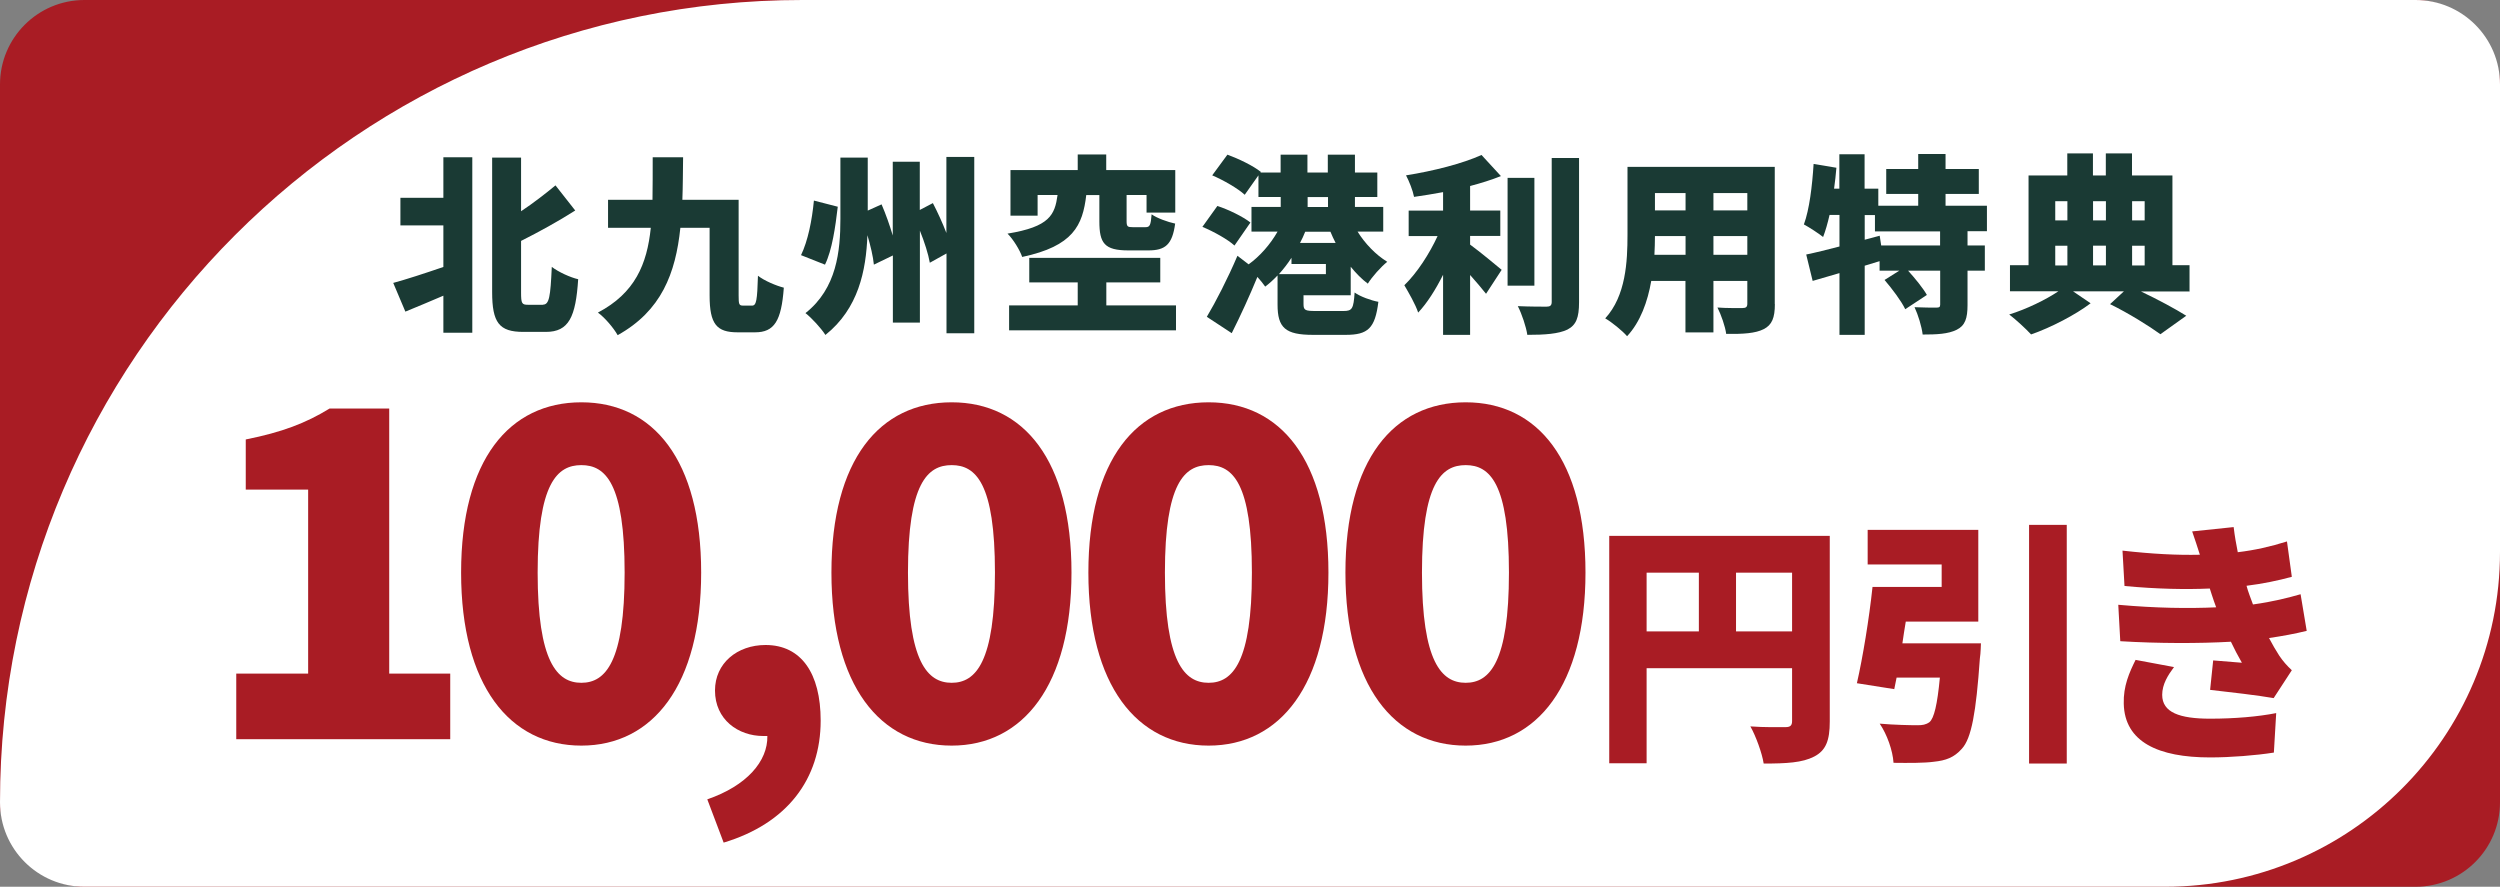
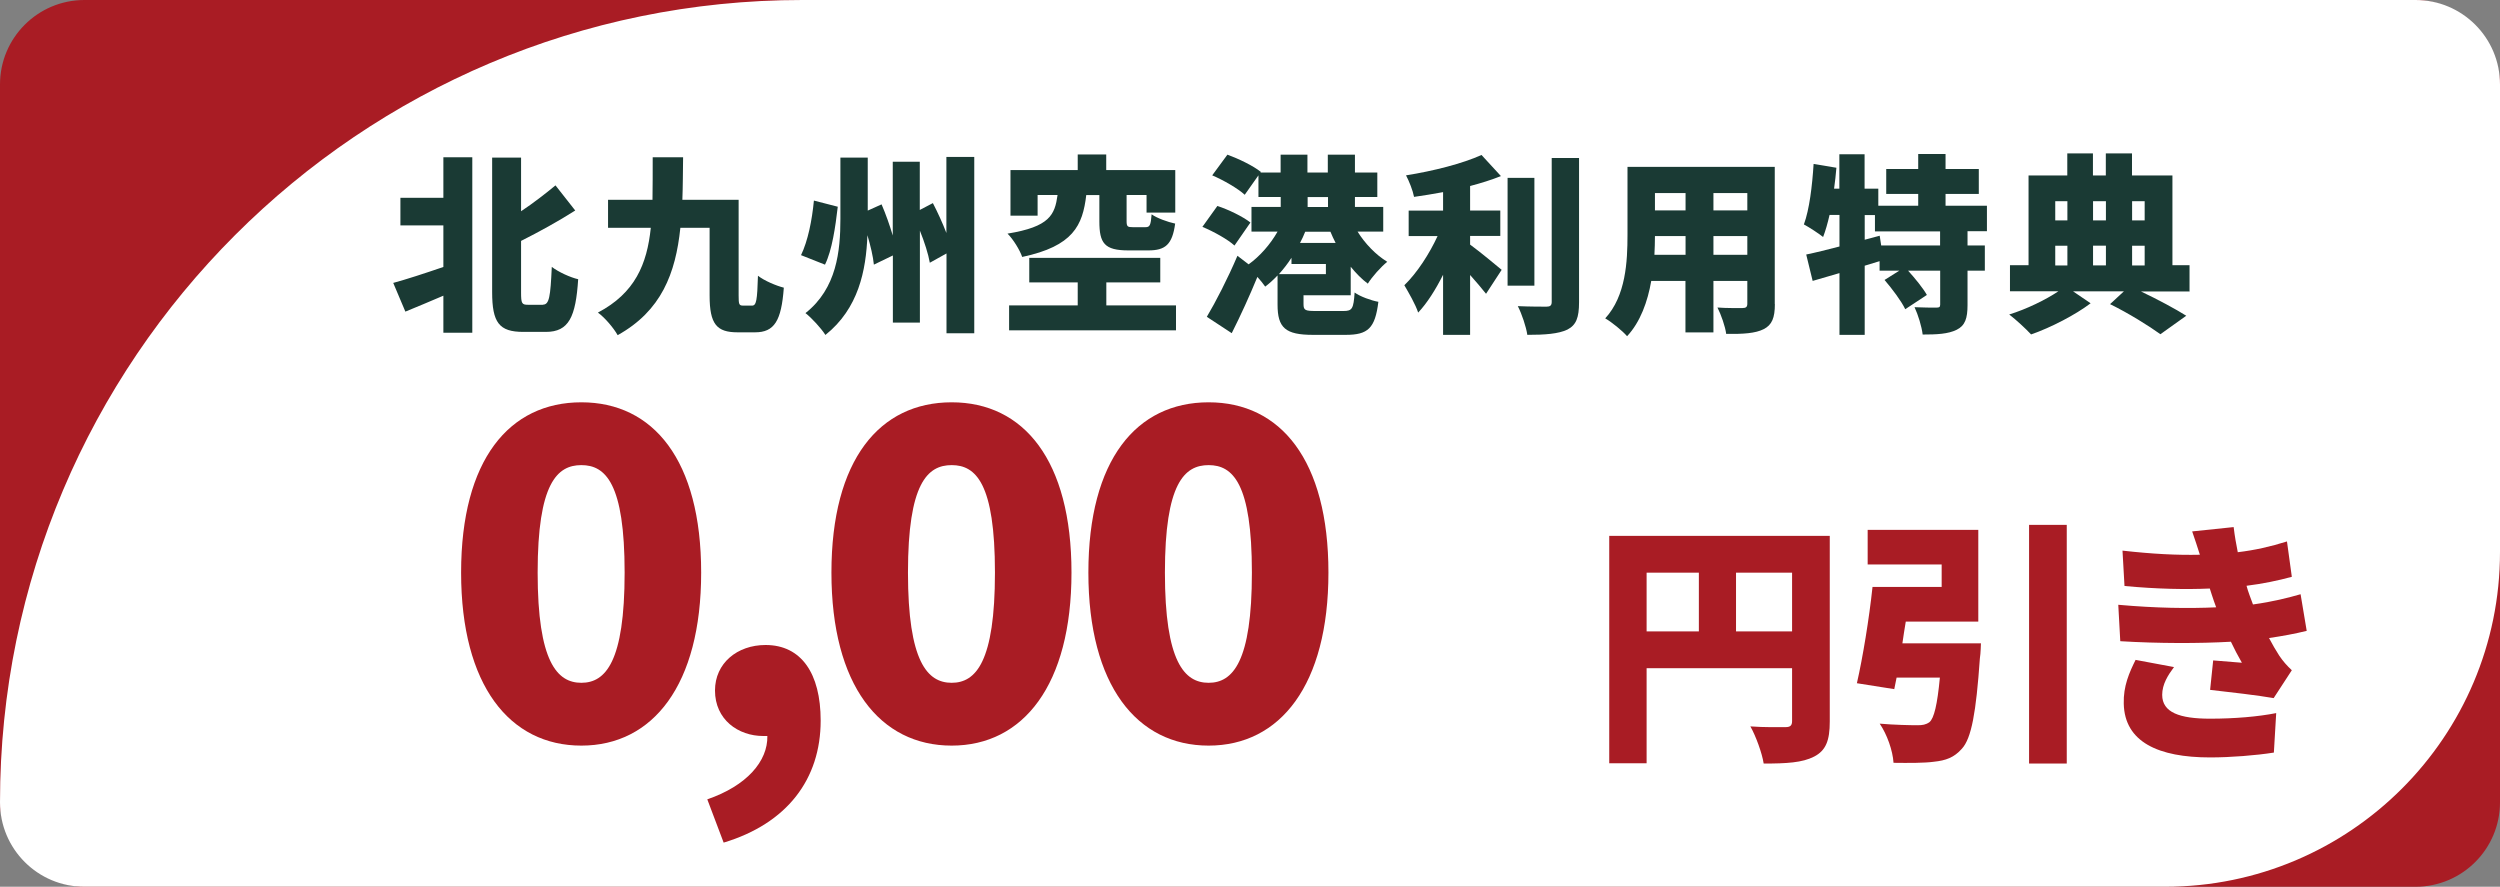
<svg xmlns="http://www.w3.org/2000/svg" id="_レイヤー_2" width="236.82" height="84" viewBox="0 0 236.82 84">
  <rect x="0" y="0" width="236.82" height="84" fill="#808080" stroke="none" />
  <g id="_レイヤー_">
    <rect y="0" width="236.82" height="84" rx="8" ry="8" style="fill:#a91c24;" />
    <path d="m76,0h152.82C233.24,0,236.82,3.58,236.82,8v44.29c0,17.5-14.21,31.71-31.71,31.71H8C3.58,84,0,80.42,0,76H0C0,34.05,34.05,0,76,0Z" style="fill:#fff;" />
    <path d="m42,14.9h2.74v16.62h-2.74v-3.51c-1.26.54-2.5,1.06-3.6,1.51l-1.15-2.72c1.19-.32,2.97-.9,4.75-1.51v-3.94h-4.07v-2.61h4.07v-3.84Zm9.42,13.96c.61,0,.72-.72.85-3.58.63.49,1.78,1.01,2.5,1.17-.23,3.57-.88,4.99-3.06,4.99h-2.14c-2.29,0-2.95-.88-2.95-3.78v-12.73h2.74v5.08c1.19-.79,2.34-1.69,3.26-2.45l1.87,2.38c-1.62,1.03-3.42,2.02-5.13,2.88v4.88c0,1.04.07,1.17.65,1.17h1.42Z" style="fill:#1a3a34;" />
    <path d="m71.24,28.95c.41,0,.49-.5.56-2.83.59.47,1.73.95,2.45,1.13-.23,3.15-.9,4.23-2.72,4.23h-1.66c-1.98,0-2.65-.77-2.65-3.49v-6.41h-2.77c-.45,4.32-1.8,7.87-5.94,10.17-.38-.68-1.21-1.66-1.87-2.14,3.51-1.85,4.65-4.57,5.01-8.03h-4.05v-2.65h4.21c.02-1.26.02-2.61.02-4.03h2.88c-.02,1.39-.02,2.74-.07,4.03h5.33v9.06c0,.85.04.96.43.96h.85Z" style="fill:#1a3a34;" />
    <path d="m79.36,19.58c-.22,1.91-.54,4.12-1.21,5.49l-2.27-.9c.65-1.35,1.04-3.29,1.22-5.17l2.25.58Zm12.93-4.7v16.69h-2.63v-7.56l-1.58.88c-.14-.81-.5-1.95-.94-3.04v8.71h-2.56v-6.36l-1.8.87c-.07-.76-.31-1.76-.61-2.79-.13,3.37-.85,6.95-3.98,9.45-.4-.63-1.31-1.62-1.89-2.07,2.97-2.34,3.31-5.89,3.31-8.93v-5.8h2.59v5.02l1.31-.59c.4.92.77,1.98,1.06,2.95v-6.99h2.56v4.57l1.24-.65c.45.87.92,1.89,1.28,2.83v-7.2h2.63Z" style="fill:#1a3a34;" />
    <path d="m102.9,18.47c-.34,2.9-1.24,4.84-6.07,5.87-.22-.65-.86-1.69-1.39-2.21,4-.65,4.48-1.78,4.74-3.66h-1.89v1.96h-2.57v-4.32h6.37v-1.48h2.7v1.48h6.54v4.03h-2.72v-1.67h-1.89v2.47c0,.52.09.58.58.58h1.21c.41,0,.5-.18.58-1.22.49.36,1.55.74,2.23.88-.27,2-.94,2.54-2.54,2.54h-1.89c-2.27,0-2.75-.68-2.75-2.75v-2.49h-1.22Zm8.5,10.46v2.36h-15.81v-2.36h6.5v-2.18h-4.59v-2.32h12.41v2.32h-5.11v2.18h6.61Z" style="fill:#1a3a34;" />
    <path d="m116.94,23.26c-.63-.58-1.98-1.33-3.04-1.77l1.42-1.98c1.04.34,2.43,1.01,3.13,1.57l-1.51,2.18Zm6.54,4.72v.83c0,.58.16.65,1.17.65h2.63c.81,0,.94-.22,1.04-1.75.52.38,1.58.76,2.25.88-.31,2.52-.99,3.13-3.1,3.13h-3.1c-2.61,0-3.35-.67-3.35-2.86v-2.77c-.38.4-.77.76-1.17,1.06-.18-.27-.45-.59-.74-.92-.74,1.8-1.58,3.64-2.43,5.33l-2.36-1.55c.83-1.39,1.98-3.62,2.9-5.78l1.06.81c1.06-.76,2.07-1.91,2.74-3.1h-2.47v-2.34h2.77v-.94h-2.11v-2.05l-1.3,1.84c-.63-.59-2.02-1.39-3.08-1.84l1.44-1.96c1.04.38,2.47,1.06,3.17,1.64l-.04.05h1.91v-1.69h2.54v1.69h1.93v-1.69h2.57v1.69h2.12v2.32h-2.12v.94h2.68v2.34h-2.43c.7,1.13,1.73,2.2,2.81,2.86-.59.47-1.44,1.42-1.84,2.07-.58-.43-1.12-.99-1.62-1.6v2.7h-4.5Zm2.12-2.02v-.95h-3.26v-.59c-.36.56-.77,1.08-1.19,1.55h4.45Zm-1.96-4.01c-.14.36-.31.72-.49,1.06h3.37c-.18-.34-.34-.7-.49-1.06h-2.4Zm.23-2.34h1.93v-.94h-1.93v.94Z" style="fill:#1a3a34;" />
    <path d="m139.26,23.17c.92.67,2.56,2.03,2.99,2.39l-1.48,2.27c-.4-.5-.94-1.15-1.51-1.78v5.67h-2.56v-5.69c-.7,1.39-1.5,2.67-2.36,3.58-.25-.77-.9-1.89-1.31-2.59,1.21-1.17,2.38-2.99,3.15-4.66h-2.74v-2.41h3.26v-1.75c-.94.18-1.87.32-2.75.45-.11-.59-.47-1.5-.76-2.04,2.59-.41,5.37-1.12,7.15-1.93l1.84,2c-.9.36-1.89.67-2.92.94v2.32h2.86v2.41h-2.86v.81Zm6.09,3.89h-2.54v-10.21h2.54v10.21Zm4.23-12.08v13.65c0,1.46-.27,2.16-1.1,2.59-.85.41-2.14.5-3.8.5-.11-.76-.52-1.98-.9-2.72,1.13.05,2.32.05,2.72.05.34,0,.49-.11.49-.45v-13.63h2.59Z" style="fill:#1a3a34;" />
    <path d="m168.13,28.8c0,1.3-.27,1.98-1.06,2.38s-1.94.47-3.55.45c-.09-.7-.49-1.84-.83-2.5.88.07,2.05.05,2.38.05s.45-.11.45-.41v-2.16h-3.21v4.88h-2.65v-4.88h-3.24c-.34,1.96-1.03,3.89-2.29,5.24-.41-.49-1.49-1.37-2.07-1.69,1.96-2.14,2.11-5.38,2.11-7.92v-6.43h13.95v13Zm-8.46-4.66v-1.78h-2.9c0,.56-.02,1.15-.05,1.78h2.95Zm-2.9-5.85v1.64h2.9v-1.64h-2.9Zm8.75,0h-3.21v1.64h3.21v-1.64Zm0,5.85v-1.78h-3.21v1.78h3.21Z" style="fill:#1a3a34;" />
    <path d="m186.38,21.92v1.33h1.64v2.39h-1.64v3.26c0,1.24-.22,1.94-1.03,2.34-.81.4-1.87.45-3.22.45-.09-.76-.43-1.87-.77-2.59.77.04,1.76.04,2.05.04s.38-.05.38-.29v-3.21h-3.04c.67.74,1.42,1.66,1.78,2.3l-2.05,1.35c-.36-.76-1.24-1.93-1.96-2.77l1.4-.88h-1.87v-.9l-1.41.43v6.55h-2.39v-5.85c-.9.27-1.76.52-2.54.74l-.61-2.5c.88-.18,1.96-.45,3.15-.76v-2.99h-.94c-.18.79-.38,1.49-.61,2.09-.4-.32-1.31-.92-1.82-1.19.52-1.41.79-3.64.92-5.73l2.16.36c-.05.65-.13,1.31-.22,1.98h.5v-3.26h2.39v3.26h1.3v1.62h3.78v-1.12h-3.03v-2.36h3.03v-1.42h2.59v1.42h3.15v2.36h-3.15v1.12h3.92v2.41h-1.85Zm-2.59,0h-6.18v-1.55h-.97v2.34l1.42-.38.14.92h5.58v-1.33Z" style="fill:#1a3a34;" />
    <path d="m207.44,27.61h-4.63c1.62.77,3.29,1.67,4.29,2.3l-2.45,1.75c-1.06-.77-3.03-2-4.77-2.85l1.31-1.21h-4.81l1.66,1.13c-1.42,1.08-3.76,2.3-5.64,2.95-.5-.54-1.42-1.39-2.07-1.89,1.6-.49,3.46-1.39,4.66-2.2h-4.59v-2.47h1.76v-8.5h3.67v-2.09h2.43v2.09h1.22v-2.09h2.48v2.09h3.83v8.5h1.62v2.47Zm-12.75-8.55v1.82h1.15v-1.82h-1.15Zm0,6.09h1.15v-1.87h-1.15v1.87Zm3.58-6.09v1.82h1.22v-1.82h-1.22Zm1.22,4.21h-1.22v1.87h1.22v-1.87Zm2.48-4.21v1.82h1.19v-1.82h-1.19Zm0,6.09h1.19v-1.87h-1.19v1.87Z" style="fill:#1a3a34;" />
-     <path d="m22.37,63.81h6.82v-17.43h-5.91v-4.75c3.45-.69,5.69-1.55,7.94-2.93h5.65v25.11h5.78v6.21h-20.27v-6.21Z" style="fill:#a91c24;" />
    <path d="m43.68,54.24c0-10.7,4.57-16.13,11.39-16.13s11.35,5.48,11.35,16.13-4.57,16.39-11.35,16.39-11.39-5.69-11.39-16.39Zm15.49,0c0-8.46-1.81-10.18-4.1-10.18s-4.14,1.72-4.14,10.18,1.85,10.44,4.14,10.44,4.1-1.98,4.1-10.44Z" style="fill:#a91c24;" />
    <path d="m67,75.72c3.75-1.29,5.74-3.62,5.69-6h-.39c-2.37,0-4.57-1.55-4.57-4.31,0-2.59,2.11-4.31,4.79-4.31,3.37,0,5.22,2.67,5.22,7.16,0,5.56-3.19,9.75-9.19,11.56l-1.55-4.1Z" style="fill:#a91c24;" />
    <path d="m78.76,54.24c0-10.7,4.57-16.13,11.39-16.13s11.35,5.48,11.35,16.13-4.57,16.39-11.35,16.39-11.39-5.69-11.39-16.39Zm15.49,0c0-8.46-1.81-10.18-4.1-10.18s-4.14,1.72-4.14,10.18,1.85,10.44,4.14,10.44,4.1-1.98,4.1-10.44Z" style="fill:#a91c24;" />
    <path d="m103.1,54.24c0-10.7,4.57-16.13,11.39-16.13s11.35,5.48,11.35,16.13-4.57,16.39-11.35,16.39-11.39-5.69-11.39-16.39Zm15.49,0c0-8.46-1.81-10.18-4.1-10.18s-4.14,1.72-4.14,10.18,1.85,10.44,4.14,10.44,4.1-1.98,4.1-10.44Z" style="fill:#a91c24;" />
-     <path d="m127.45,54.24c0-10.7,4.57-16.13,11.39-16.13s11.35,5.48,11.35,16.13-4.57,16.39-11.35,16.39-11.39-5.69-11.39-16.39Zm15.49,0c0-8.46-1.81-10.18-4.1-10.18s-4.14,1.72-4.14,10.18,1.85,10.44,4.14,10.44,4.1-1.98,4.1-10.44Z" style="fill:#a91c24;" />
    <path d="m173.33,68.35c0,1.79-.36,2.74-1.48,3.32-1.12.58-2.62.66-4.78.66-.15-.99-.75-2.62-1.26-3.52,1.26.1,2.86.07,3.32.07s.63-.15.63-.58v-5h-13.78v9h-3.54v-21.54h20.89v17.59Zm-17.35-8.54h4.95v-5.56h-4.95v5.56Zm13.78,0v-5.56h-5.31v5.56h5.31Z" style="fill:#a91c24;" />
    <path d="m187.65,60.93s-.02.97-.1,1.43c-.36,5.17-.8,7.57-1.7,8.56-.75.85-1.53,1.12-2.67,1.24-.87.12-2.33.12-3.81.1-.07-1.14-.61-2.69-1.31-3.71,1.38.12,2.91.15,3.59.15.46,0,.78-.05,1.12-.29.44-.36.75-1.67.99-4.22h-4.1l-.22,1.09-3.54-.56c.56-2.45,1.16-6.11,1.48-9.12h6.55v-2.13h-7.01v-3.28h10.48v8.69h-6.87c-.12.7-.22,1.38-.32,2.06h7.42Zm8.13-11.21v22.61h-3.57v-22.61h3.57Z" style="fill:#a91c24;" />
    <path d="m209.94,57.55c-.07-.22-.15-.41-.22-.61-.15-.46-.29-.85-.39-1.19-2.28.1-5.02.05-8.08-.24l-.19-3.35c2.84.32,5.19.44,7.33.39-.22-.7-.46-1.43-.73-2.21l3.93-.41c.1.85.24,1.63.39,2.38,1.6-.19,3.11-.53,4.66-1.02l.46,3.35c-1.31.36-2.77.66-4.29.85.07.29.17.56.27.85.1.27.22.58.34.92,1.94-.27,3.32-.63,4.51-.97l.58,3.47c-1.09.27-2.28.49-3.57.68.32.61.66,1.19.97,1.67.36.53.7.92,1.19,1.38l-1.72,2.64c-1.36-.24-4.2-.58-6.02-.78l.29-2.79c.85.07,2.04.17,2.72.22-.39-.68-.73-1.33-1.04-1.99-2.98.17-6.87.17-10.48-.05l-.19-3.45c3.57.32,6.67.36,9.29.24Zm-5.12,8.27c0,1.67,1.65,2.26,4.54,2.26,2.3,0,4.54-.19,6.26-.53l-.22,3.74c-1.7.27-4.1.46-6.04.46-4.9,0-8.1-1.46-8.18-5.09-.05-1.67.53-2.96,1.12-4.15l3.64.68c-.58.78-1.12,1.63-1.12,2.64Z" style="fill:#a91c24;" />
  </g>
</svg>